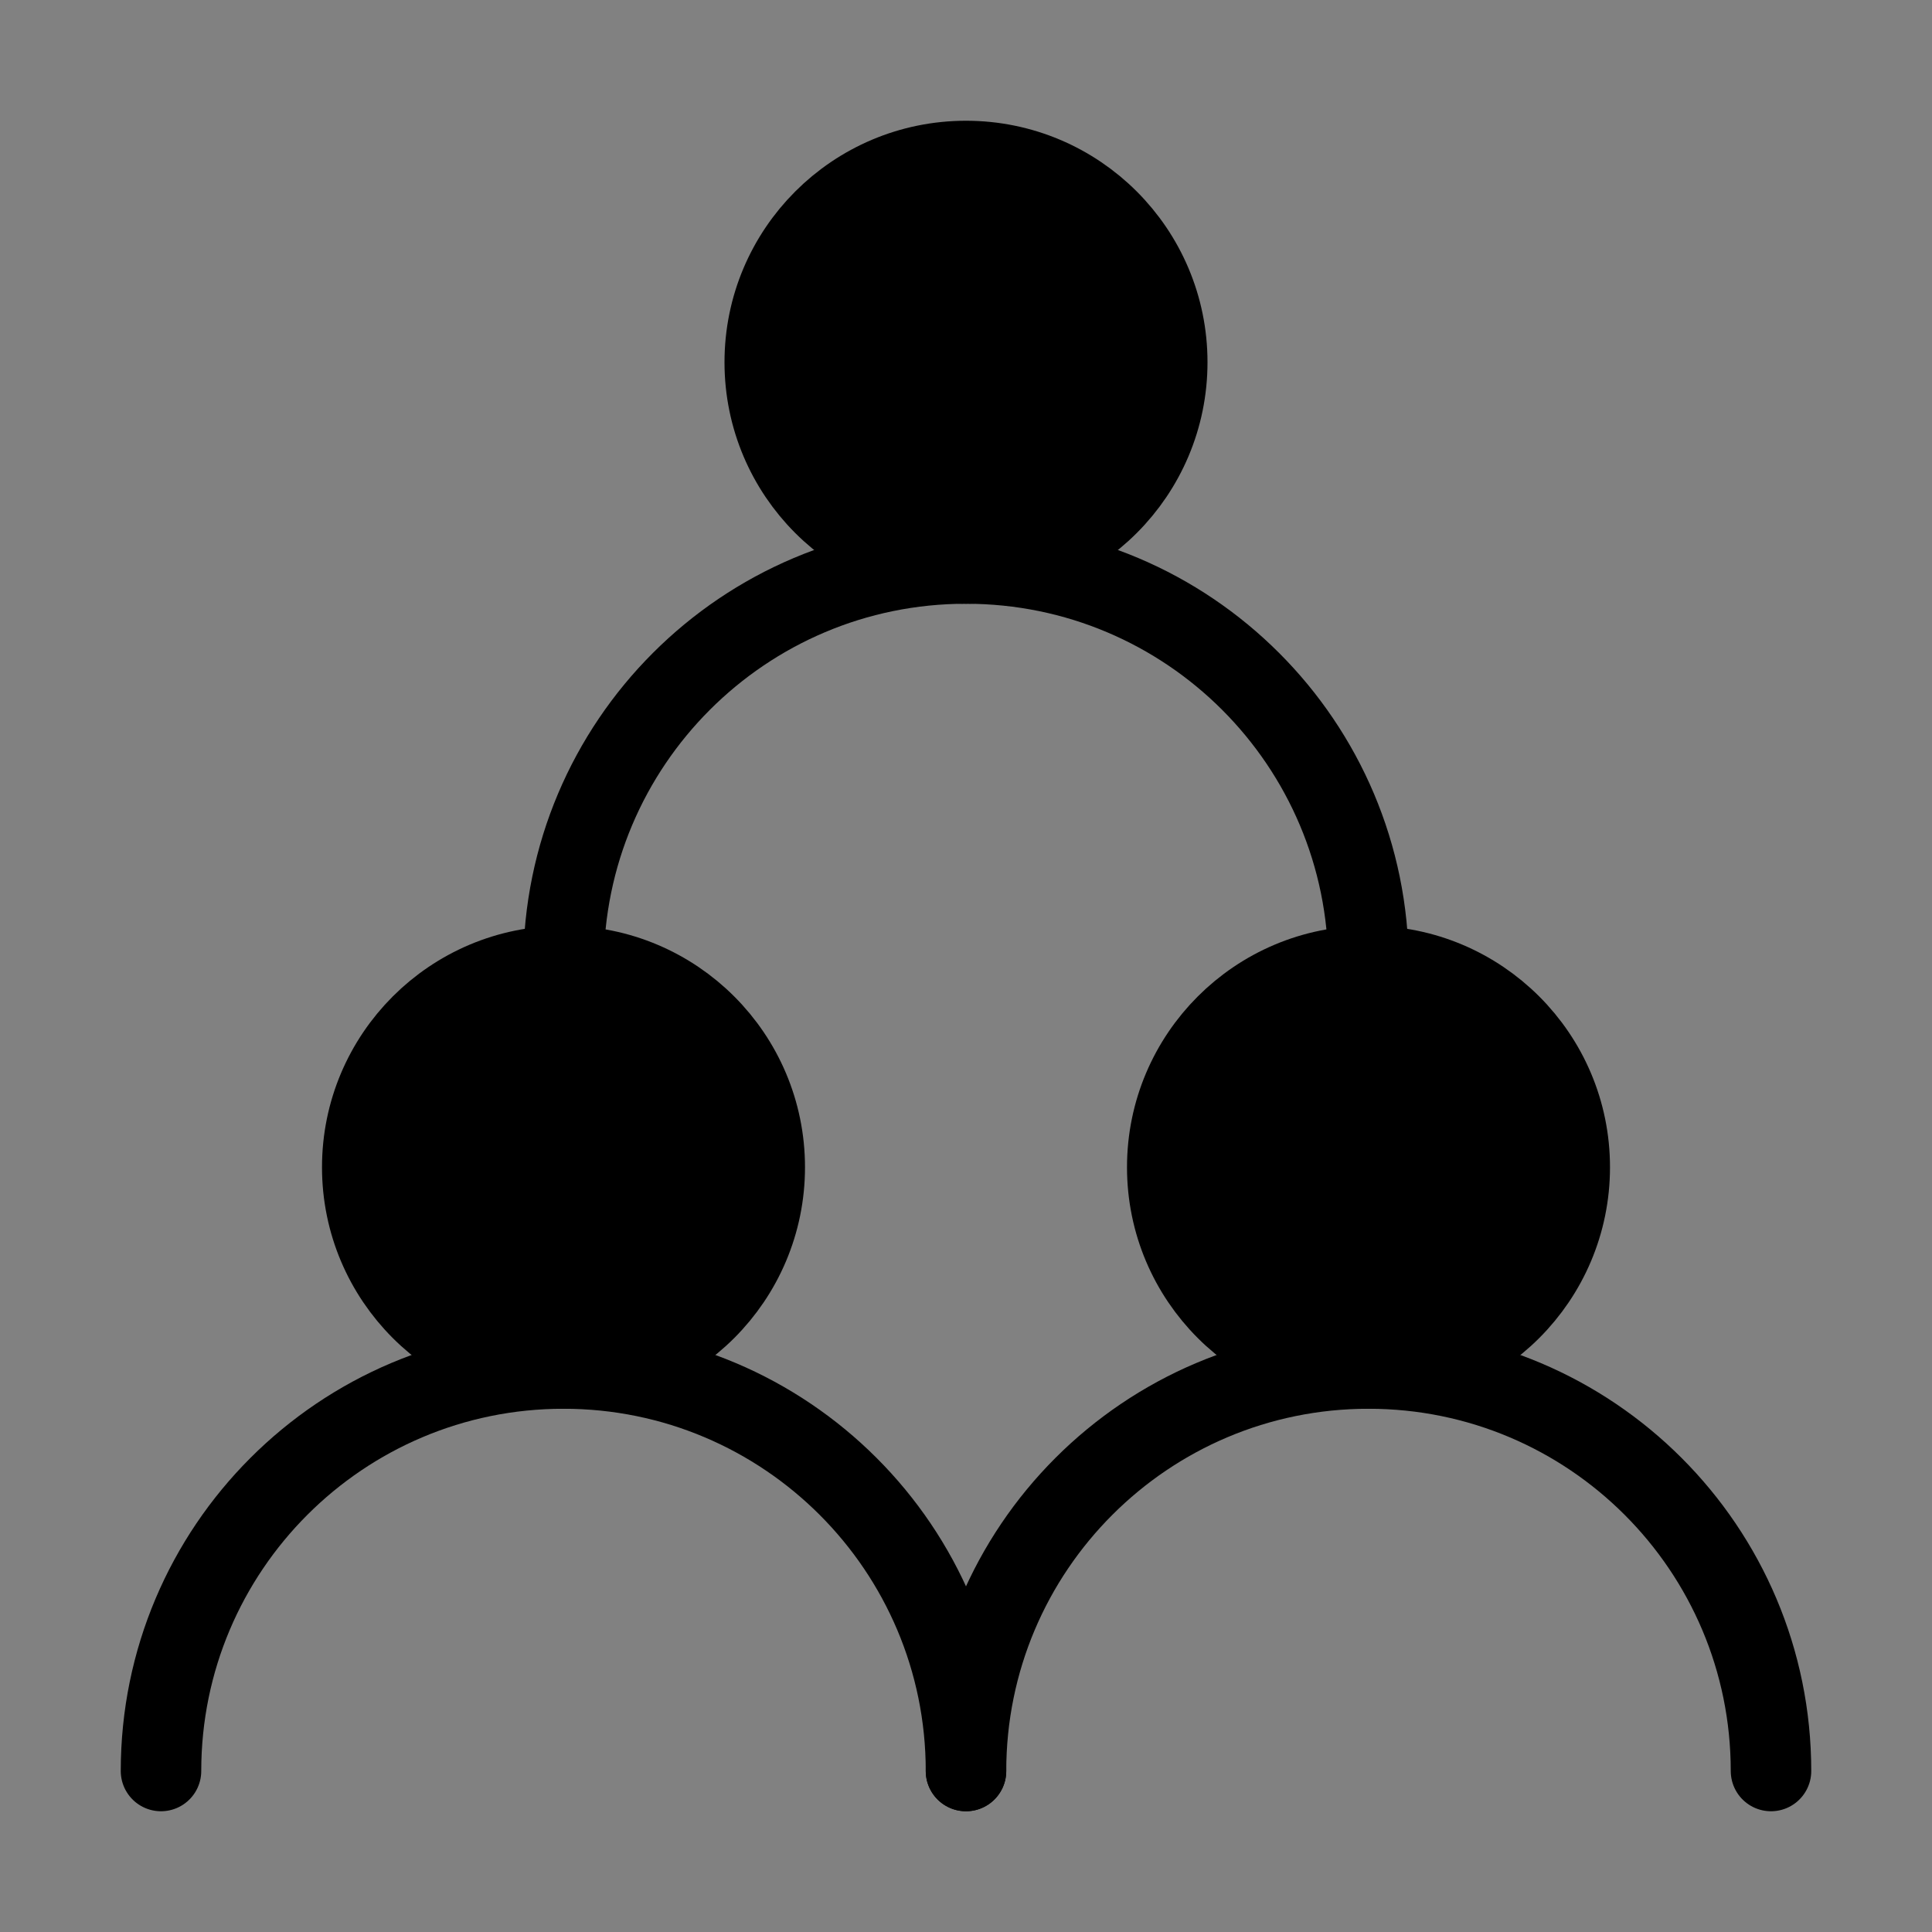
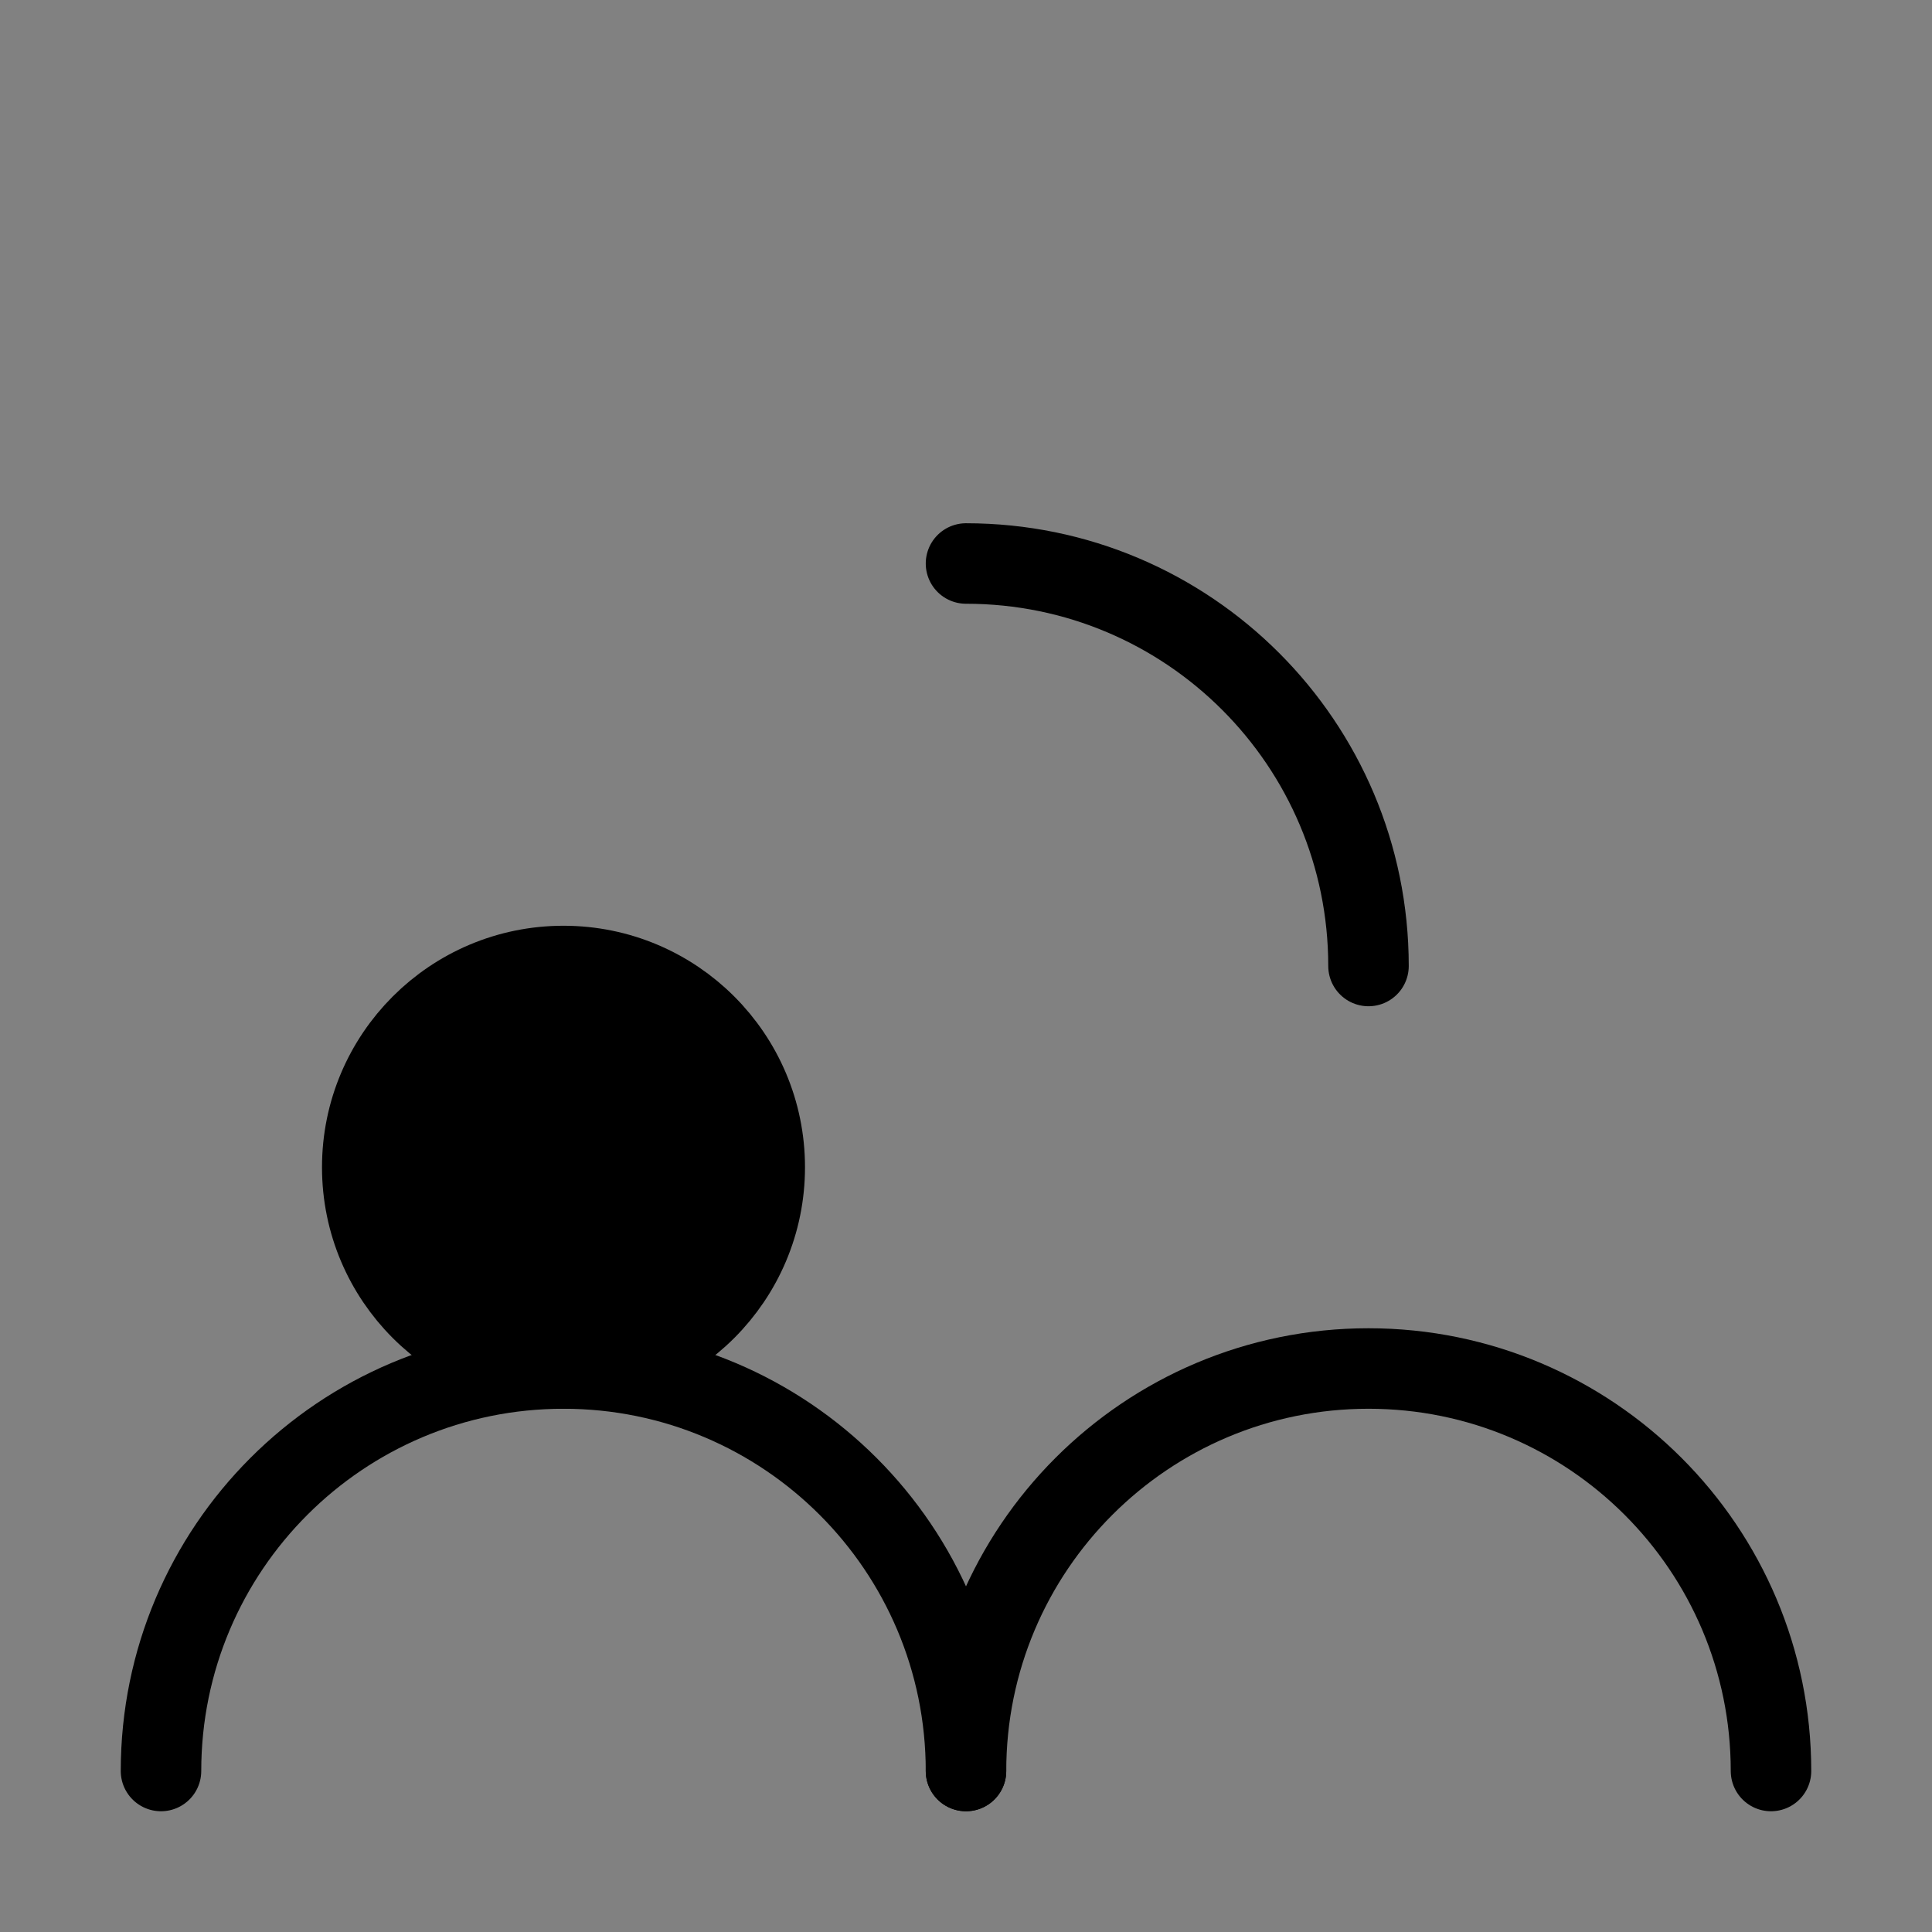
<svg xmlns="http://www.w3.org/2000/svg" viewBox="0 0 48 48" fill="none">
  <rect x="0" y="0" width="48" height="48" fill="#808080" stroke="none" />
  <rect width="48" height="48" fill="white" fill-opacity="0.01" />
  <circle cx="14" cy="29" r="5" fill="currentColor" stroke="currentColor" stroke-width="2" stroke-linecap="round" stroke-linejoin="round" />
-   <circle cx="34" cy="29" r="5" fill="currentColor" stroke="currentColor" stroke-width="2" stroke-linecap="round" stroke-linejoin="round" />
-   <circle cx="24" cy="9" r="5" fill="currentColor" stroke="currentColor" stroke-width="2" stroke-linecap="round" stroke-linejoin="round" />
  <path d="M24 44C24 38.477 19.523 34 14 34C8.477 34 4 38.477 4 44" stroke="currentColor" stroke-width="2" stroke-linecap="round" stroke-linejoin="round" />
  <path d="M44 44C44 38.477 39.523 34 34 34C28.477 34 24 38.477 24 44" stroke="currentColor" stroke-width="2" stroke-linecap="round" stroke-linejoin="round" />
-   <path d="M34 24C34 18.477 29.523 14 24 14C18.477 14 14 18.477 14 24" stroke="currentColor" stroke-width="2" stroke-linecap="round" stroke-linejoin="round" />
+   <path d="M34 24C34 18.477 29.523 14 24 14" stroke="currentColor" stroke-width="2" stroke-linecap="round" stroke-linejoin="round" />
</svg>